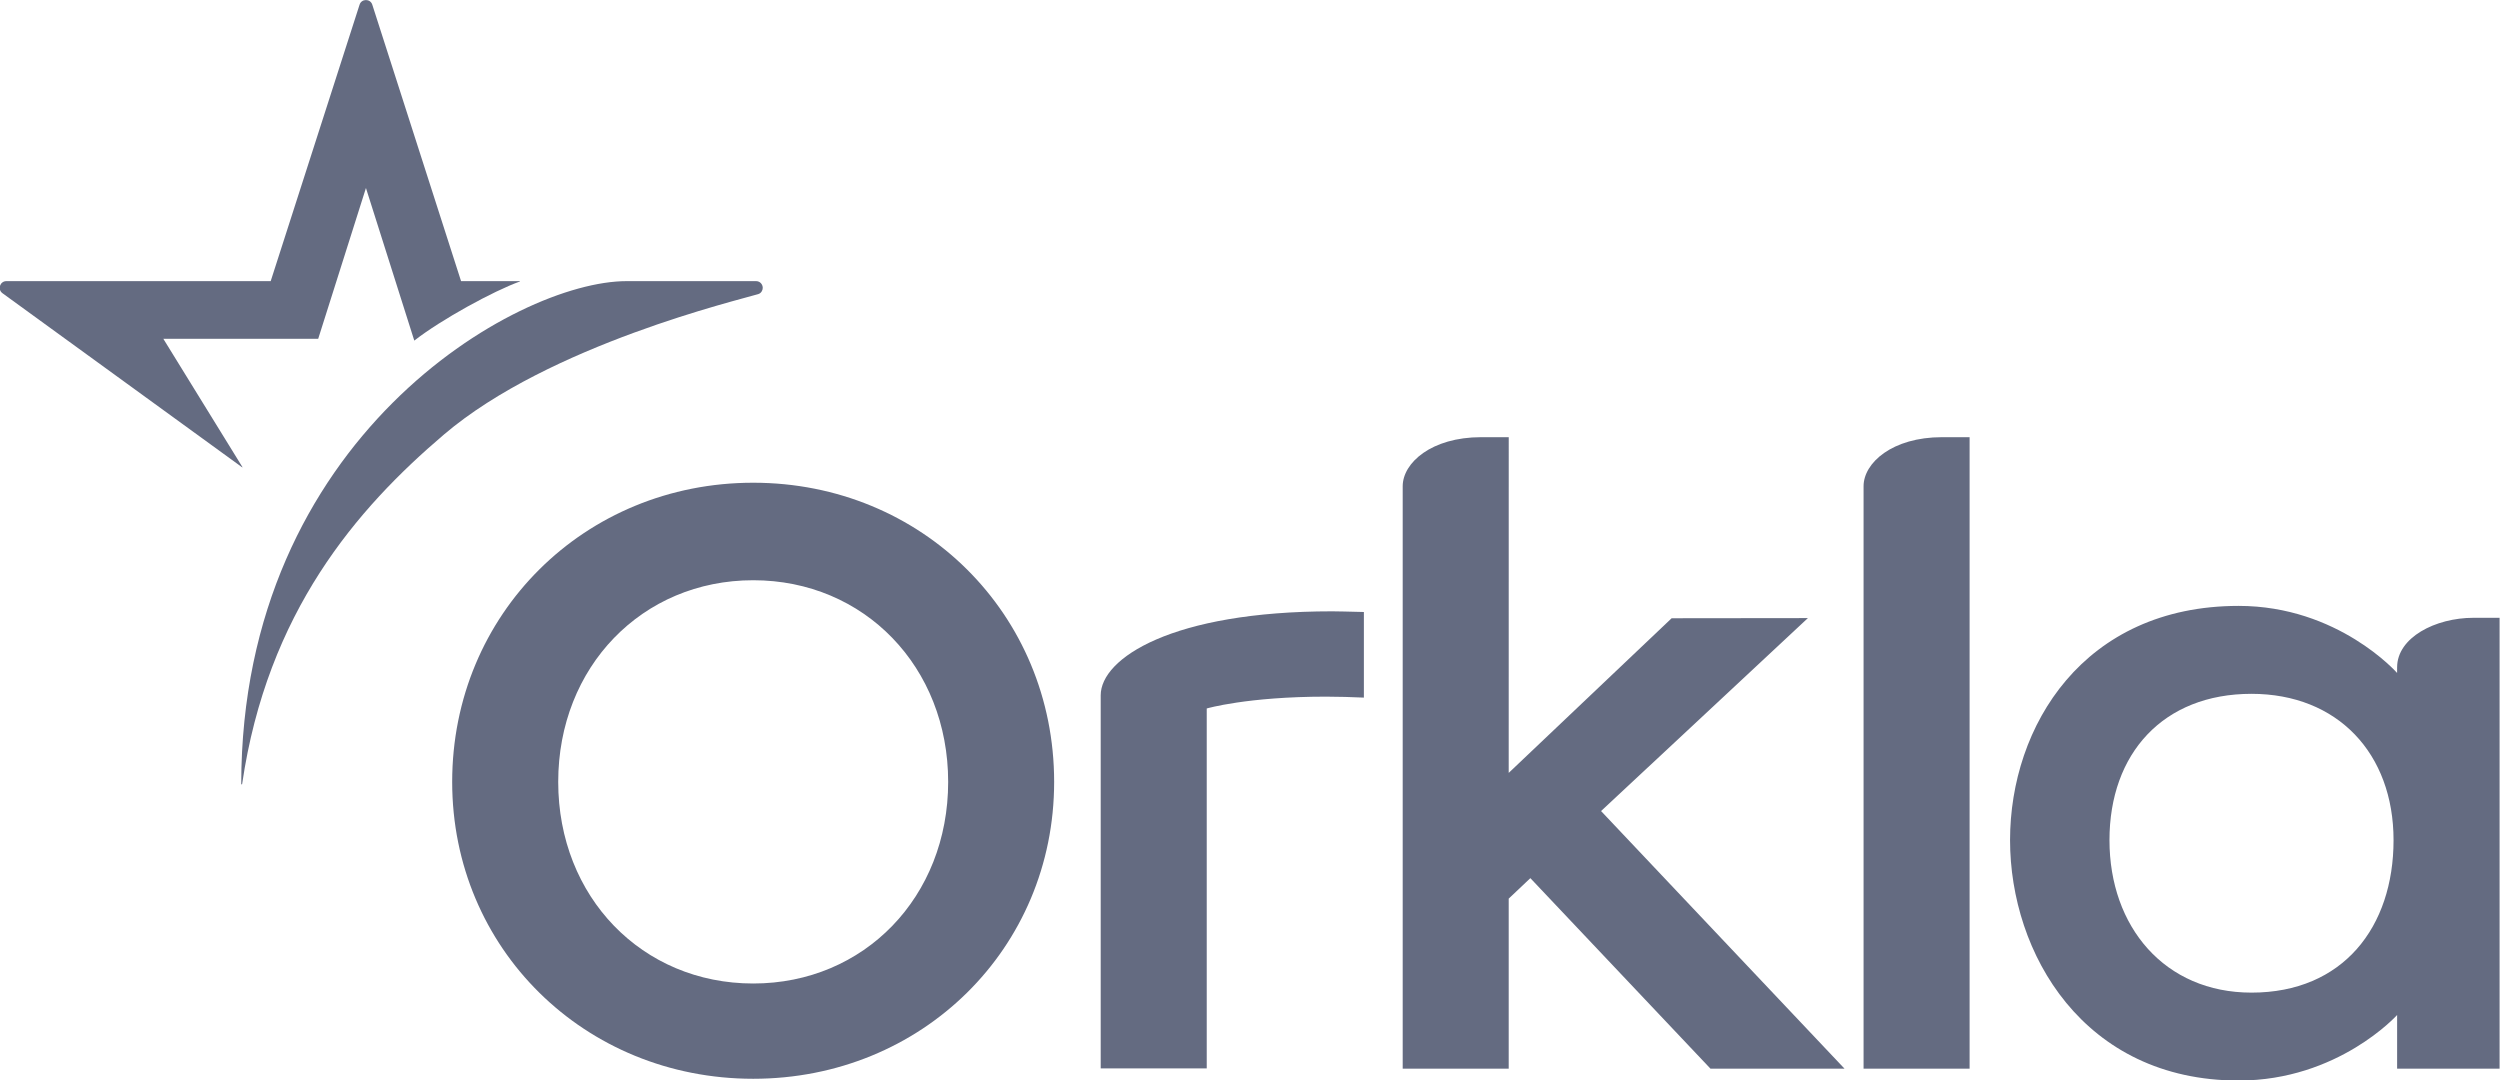
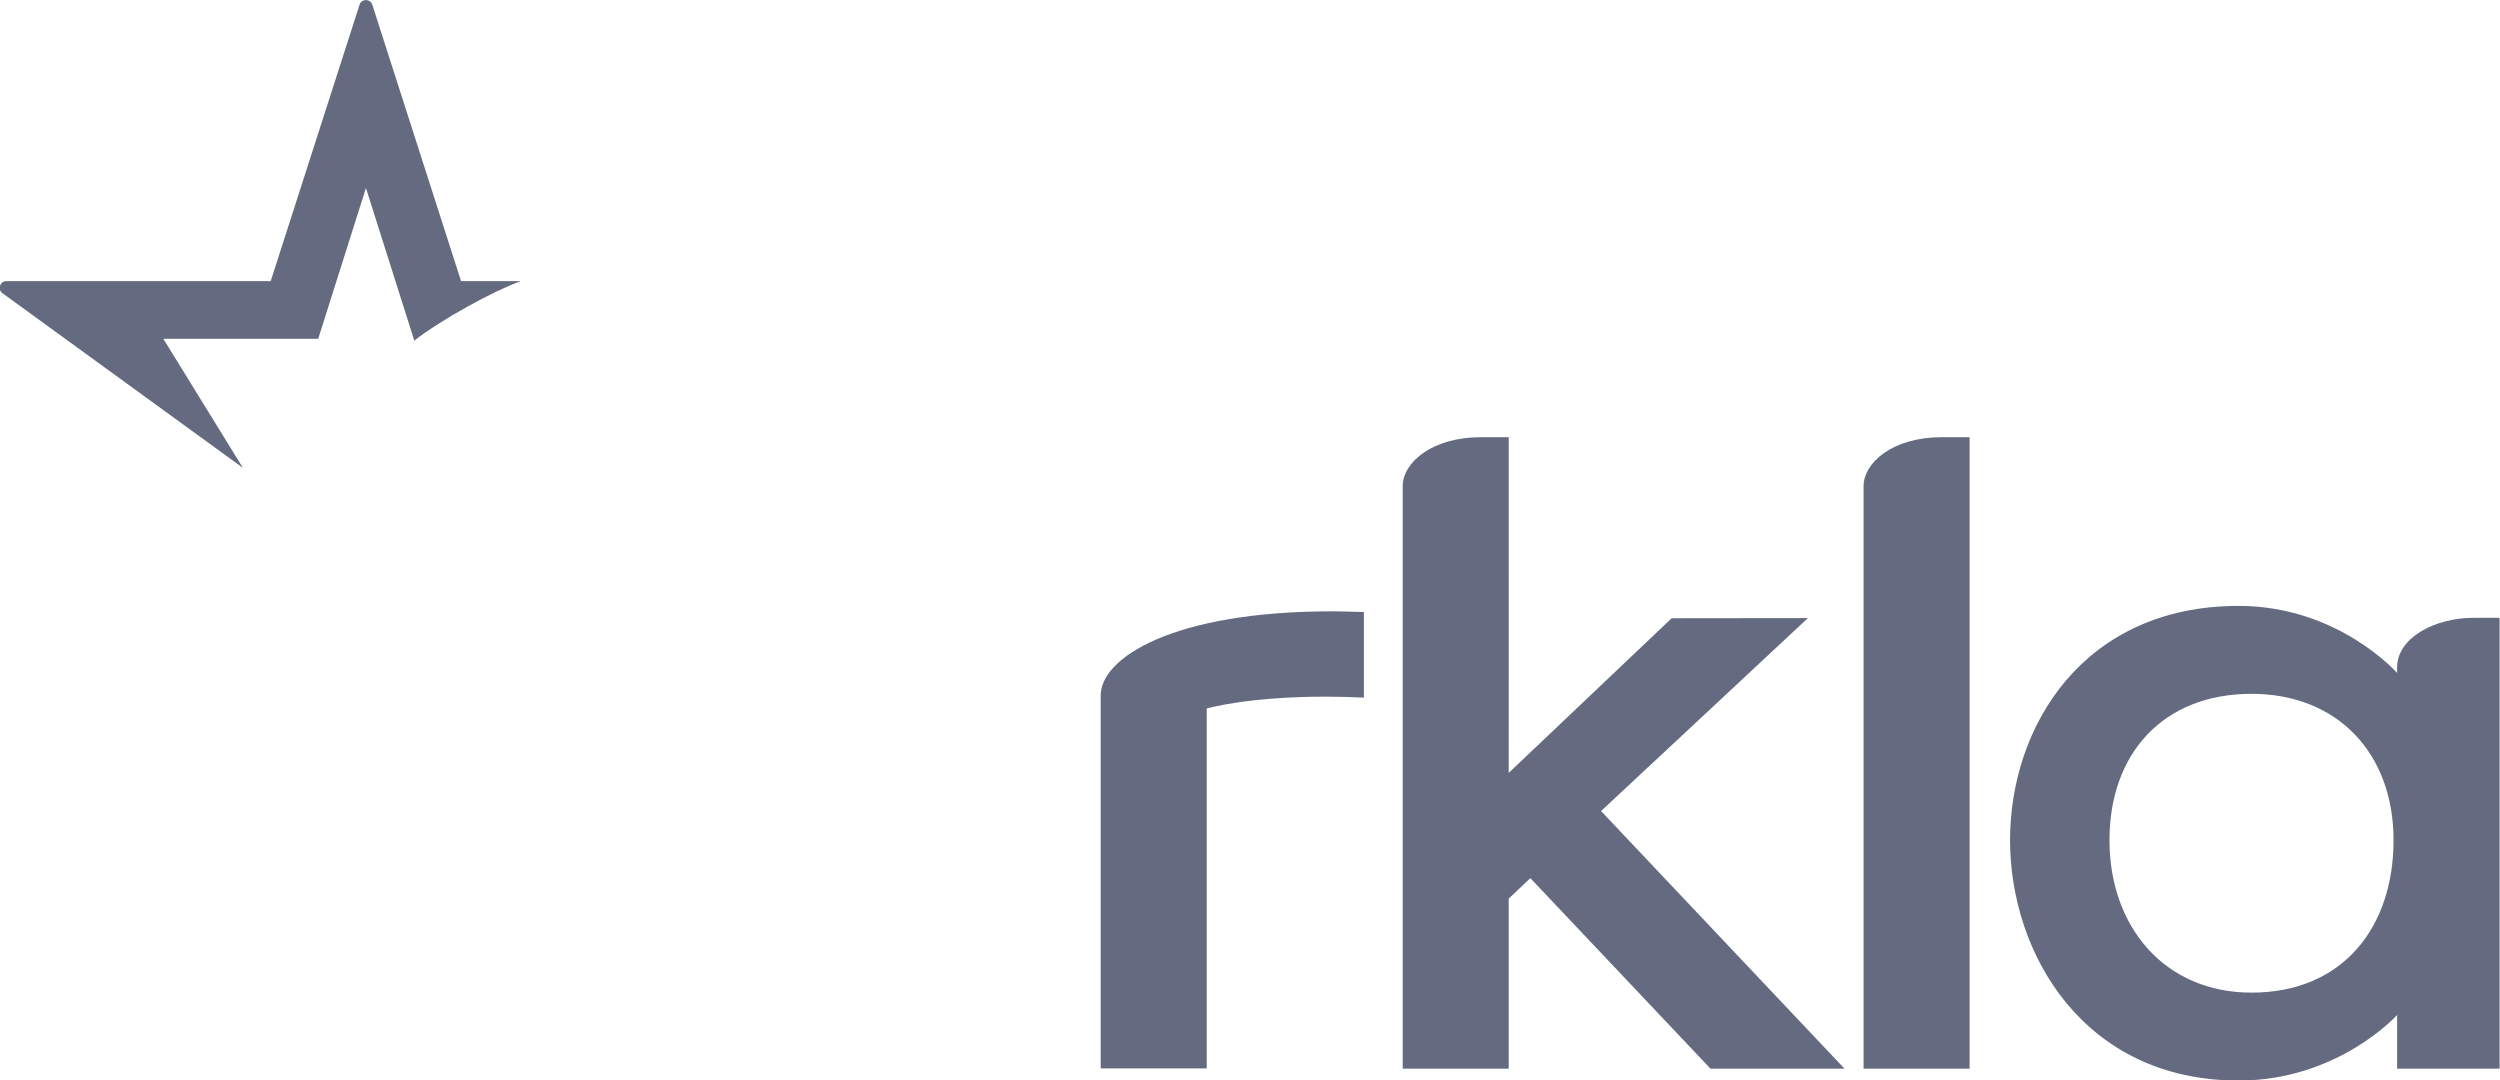
<svg xmlns="http://www.w3.org/2000/svg" xmlns:ns1="http://www.inkscape.org/namespaces/inkscape" xmlns:ns2="http://sodipodi.sourceforge.net/DTD/sodipodi-0.dtd" id="svg3569" viewBox="0 0 372.807 161.104" height="45.467mm" width="105.21mm" version="1.1" ns1:version="0.91 r13725" ns2:docname="orkla-logo.svg">
  <ns2:namedview pagecolor="#ffffff" bordercolor="#666666" borderopacity="1" objecttolerance="10" gridtolerance="10" guidetolerance="10" ns1:pageopacity="0" ns1:pageshadow="2" ns1:window-width="1332" ns1:window-height="2049" id="namedview4325" showgrid="false" ns1:zoom="1.0558856" ns1:cx="291.85504" ns1:cy="-227.43513" ns1:window-x="2468" ns1:window-y="71" ns1:window-maximized="1" ns1:current-layer="svg3569" />
  <defs id="defs3571">
    <clipPath id="clipPath88" clipPathUnits="userSpaceOnUse">
-       <path id="path90" d="m471.75 669.41h96.055v41.468h-96.055v-41.468z" />
-     </clipPath>
+       </clipPath>
    <clipPath id="clipPath68" clipPathUnits="userSpaceOnUse">
      <path id="path70" d="m485.66 710.7-3.411-10.61h-10.145c-0.248 0-0.353-0.318-0.149-0.465l9.199-6.682c0.007-0.006 0.016 0.001 0.011 0.008l-3.037 4.925h5.944l1.833 5.788 1.856-5.857c1.027 0.804 3.05 1.911 4.053 2.269 0.007 0.003 0.005 0.014-0.002 0.014h-2.256l-3.407 10.61c-0.038 0.12-0.141 0.179-0.244 0.179-0.104 0-0.207-0.059-0.245-0.179" />
    </clipPath>
    <clipPath id="clipPath40" clipPathUnits="userSpaceOnUse">
      <path id="path42" d="m471.75 669.41h96.055v41.468h-96.055v-41.468z" />
    </clipPath>
  </defs>
  <g id="layer1" fill="#7c848c" transform="translate(-337.17 -490.03)" style="fill:#646b81;fill-opacity:1">
    <g id="g3639" fill="#7c848c" style="fill:#646b81;fill-opacity:1">
      <g id="g38" clip-path="url(#clipPath40)" transform="matrix(3.885 0 0 -3.885 -1496 3251.8)" style="fill:#646b81;fill-opacity:1">
        <g id="g44" transform="translate(500.77 673.13)" style="fill:#646b81;fill-opacity:1">
-           <path id="path46" fill="#7c848c" d="m0 0c4.266 0 7.483 3.327 7.483 7.738 0 4.413-3.217 7.741-7.483 7.741-4.268 0-7.485-3.328-7.485-7.741s3.217-7.738 7.485-7.738m0 19.222c6.477 0 11.551-5.044 11.551-11.484 0-6.39-5.074-11.395-11.551-11.395-6.479 0-11.555 5.005-11.555 11.395 0 6.44 5.076 11.484 11.555 11.484" style="fill:#646b81;fill-opacity:1" />
-         </g>
+           </g>
        <g id="g48" transform="translate(547.46 669.86)" style="fill:#646b81;fill-opacity:1">
          <path id="path50" fill="#7c848c" d="m0 0h-4.07v22.358c0 0.897 1.104 1.882 3.01 1.882h1.06v-24.24z" style="fill:#646b81;fill-opacity:1" />
        </g>
        <g id="g52" transform="translate(558.28 672.78)" style="fill:#646b81;fill-opacity:1">
          <path id="path54" fill="#7c848c" d="m0 0c3.516 0 5.453 2.519 5.453 5.851s-2.149 5.618-5.453 5.618c-3.387 0-5.451-2.288-5.451-5.616s2.12-5.853 5.451-5.853m5.589 12.27 0.001 0.216c0 1.145 1.472 1.901 2.929 1.901h1.004v-17.305h-3.933v2.059s-2.264-2.516-6.082-2.516c-5.957 0-8.775 4.885-8.775 9.227 0 4.378 2.821 8.992 8.774 8.992 3.819 0 6.082-2.574 6.082-2.574" style="fill:#646b81;fill-opacity:1" />
        </g>
        <g id="g56" transform="translate(524.21 687.39)" style="fill:#646b81;fill-opacity:1">
          <path id="path58" fill="#7c848c" d="m0 0v-3.286c-0.447 0.02-0.971 0.037-1.457 0.037-3.022 0-4.575-0.454-4.575-0.454v-13.816h-4.07v14.322c0 1.42 2.737 3.223 8.881 3.223 0 0 0.826-0.011 1.221-0.026" style="fill:#646b81;fill-opacity:1" />
        </g>
        <g id="g60" transform="translate(525.7 669.86)" style="fill:#646b81;fill-opacity:1">
          <path id="path62" fill="#7c848c" d="m0 0v22.358c0 0.897 1.104 1.882 3.01 1.882h1.06l-0.001-12.886 6.254 5.936 5.23 0.006-7.939-7.407 9.346-9.889h-5.145l-6.915 7.314-0.831-0.786v-6.528h-4.069z" style="fill:#646b81;fill-opacity:1" />
        </g>
      </g>
      <g id="g64" transform="matrix(3.885 0 0 -3.885 -1496 3251.8)" style="fill:#646b81;fill-opacity:1">
        <g id="g66" fill="#7c848c" clip-path="url(#clipPath68)" style="fill:#646b81;fill-opacity:1">
          <g id="g72" fill="#7c848c" style="fill:#646b81;fill-opacity:1">
            <g id="g74" fill="#7c848c" style="fill:#646b81;fill-opacity:1">
              <path id="path82" d="m485.66 710.7-3.411-10.61h-10.145c-0.248 0-0.353-0.318-0.149-0.465l9.199-6.682c0.007-0.006 0.016 0.001 0.011 0.008l-3.037 4.925h5.944l1.833 5.788 1.856-5.857c1.027 0.804 3.05 1.911 4.053 2.269 0.007 0.003 0.005 0.014-0.002 0.014h-2.256l-3.407 10.61c-0.038 0.12-0.141 0.179-0.244 0.179-0.104 0-0.207-0.059-0.245-0.179" fill="#7c848c" style="fill:#646b81;fill-opacity:1" />
            </g>
          </g>
        </g>
      </g>
      <g id="g84" transform="matrix(3.885 0 0 -3.885 -1496 3251.8)" style="fill:#646b81;fill-opacity:1">
        <g id="g86" fill="#7c848c" clip-path="url(#clipPath88)" style="fill:#646b81;fill-opacity:1">
          <g id="g92" fill="#7c848c" transform="translate(495.91 700.09)" style="fill:#646b81;fill-opacity:1">
            <path id="path94" fill="#7c848c" d="m0 0c-4.238 0-14.783-6.025-14.792-19.301 0-0.01 0.008-0.017 0.017-0.017 0.01 0 0.017 0.007 0.018 0.017 0.966 6.591 4.395 10.562 7.751 13.417 4.046 3.442 11.352 5.168 12.059 5.386 0.113 0.034 0.174 0.146 0.173 0.242-0.003 0.141-0.11 0.256-0.256 0.256h-4.97z" style="fill:#646b81;fill-opacity:1" />
          </g>
        </g>
      </g>
    </g>
  </g>
</svg>